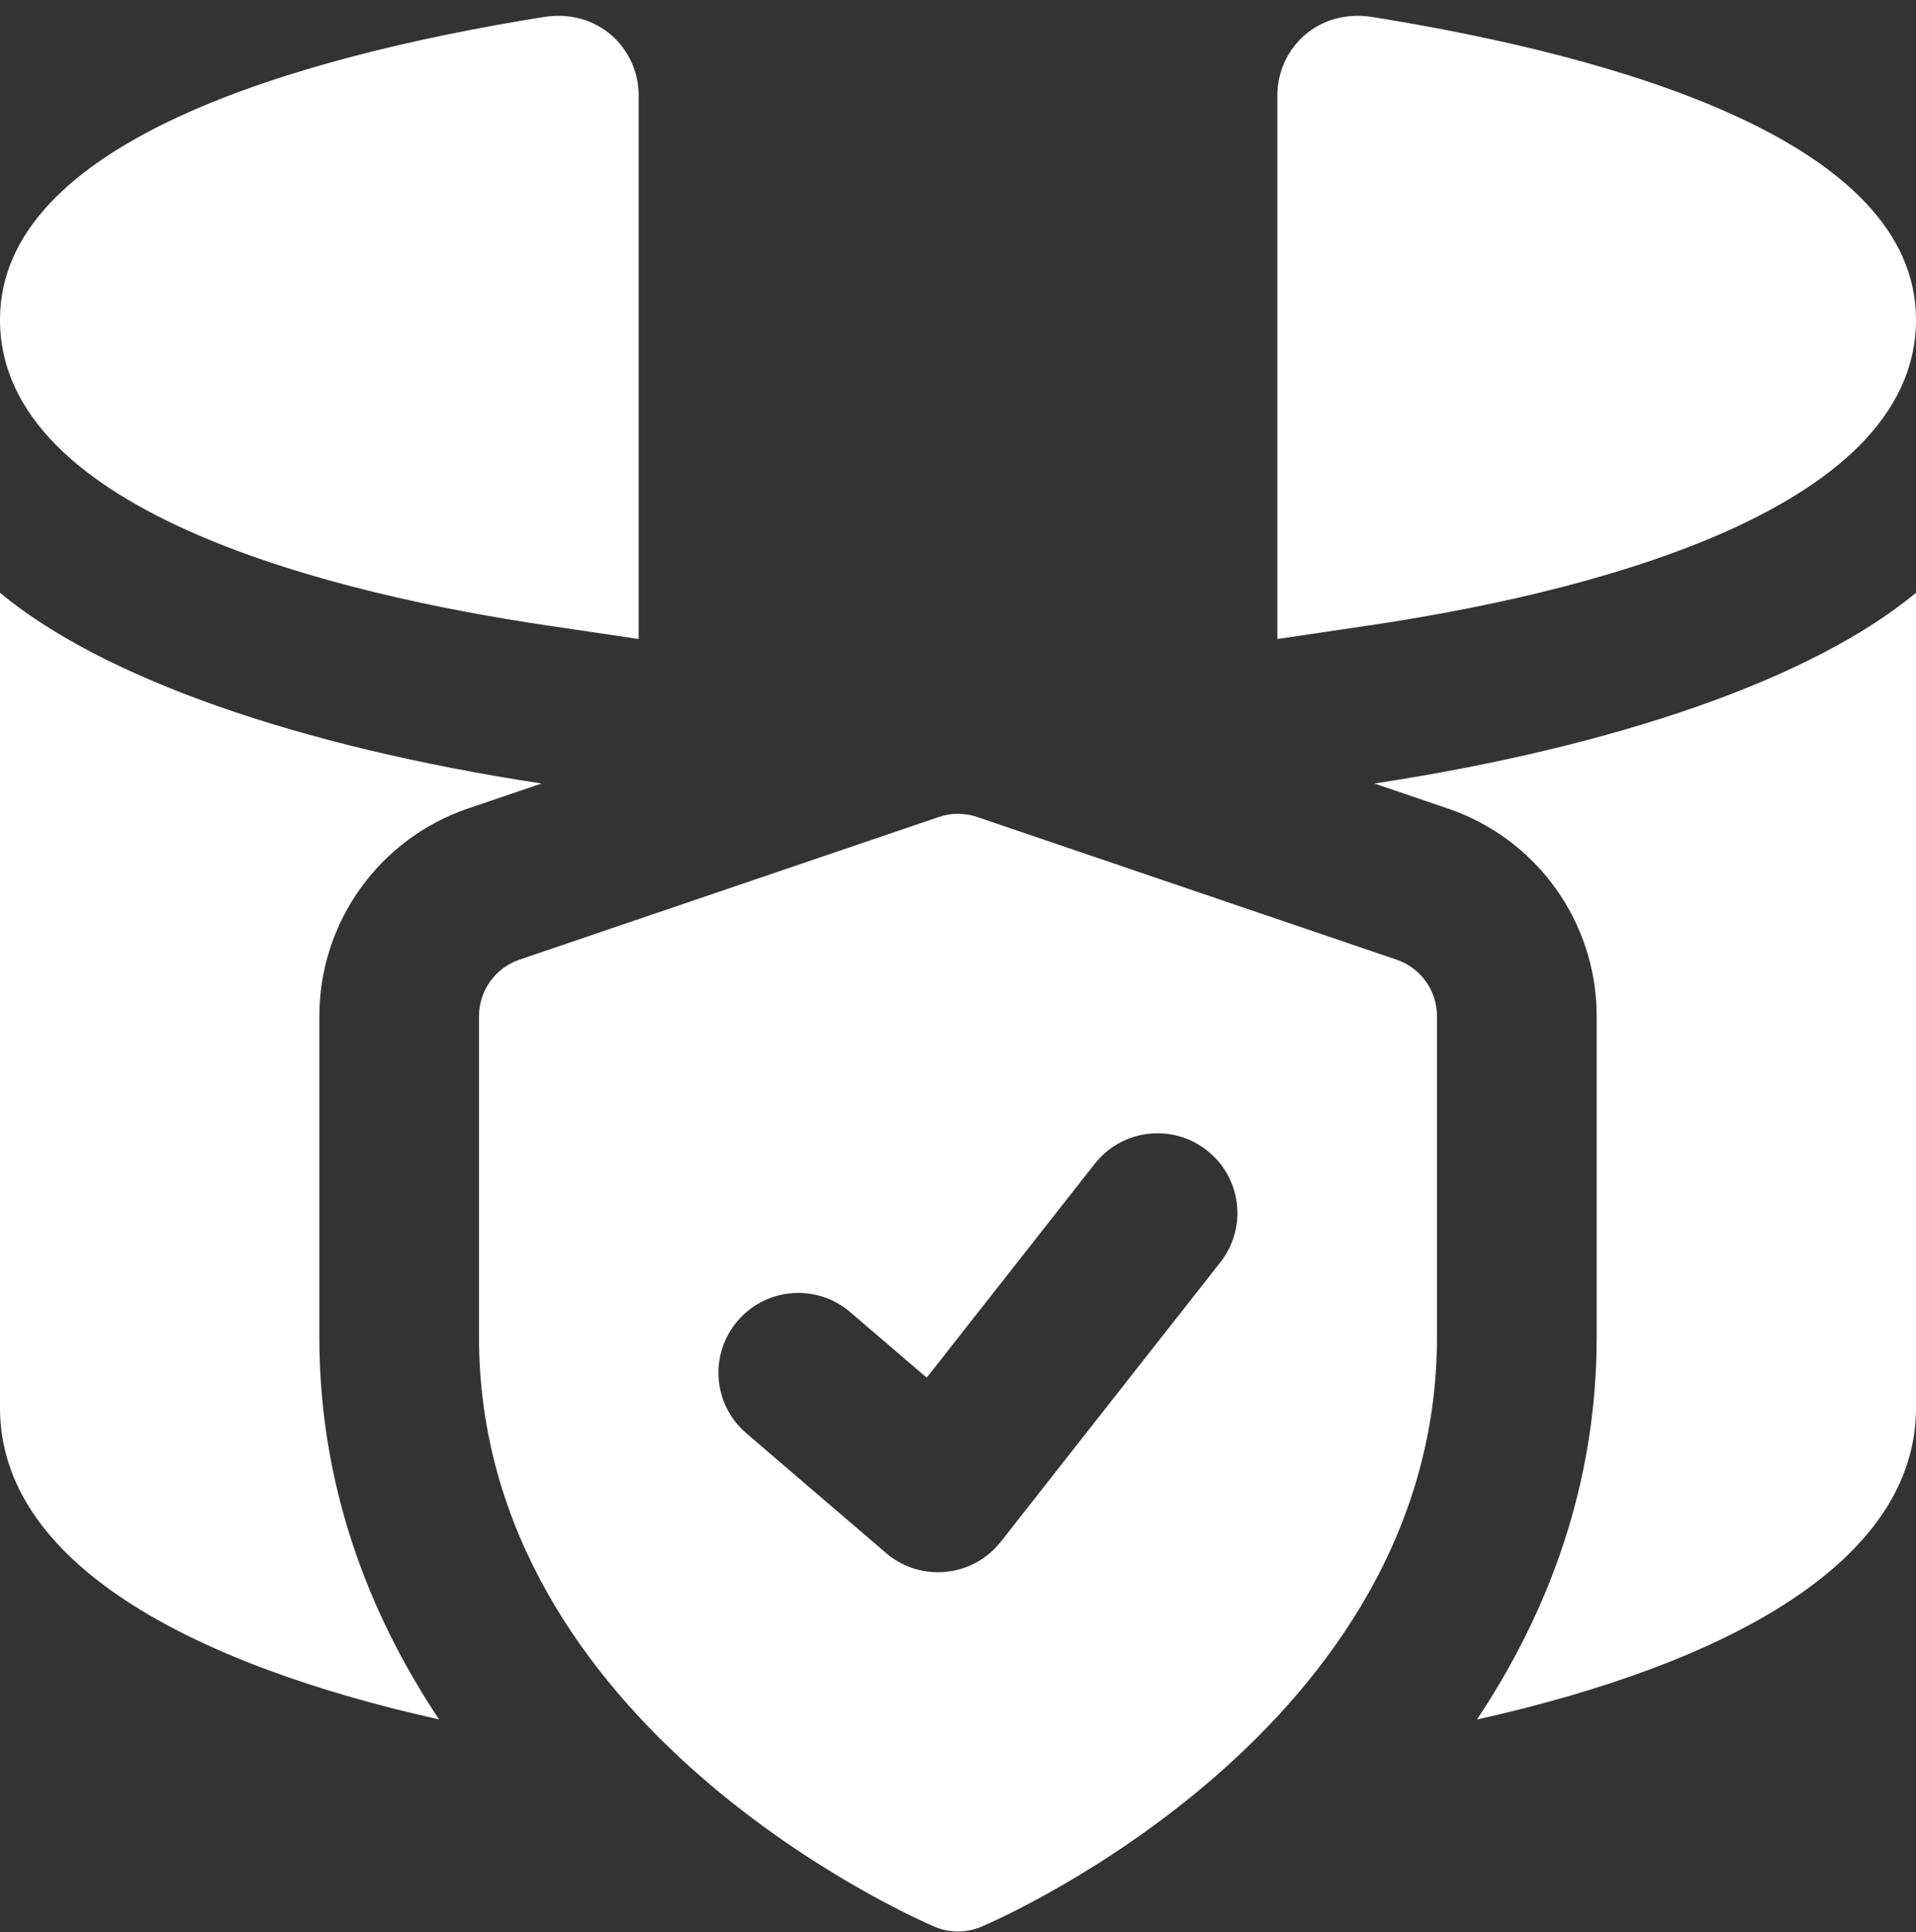
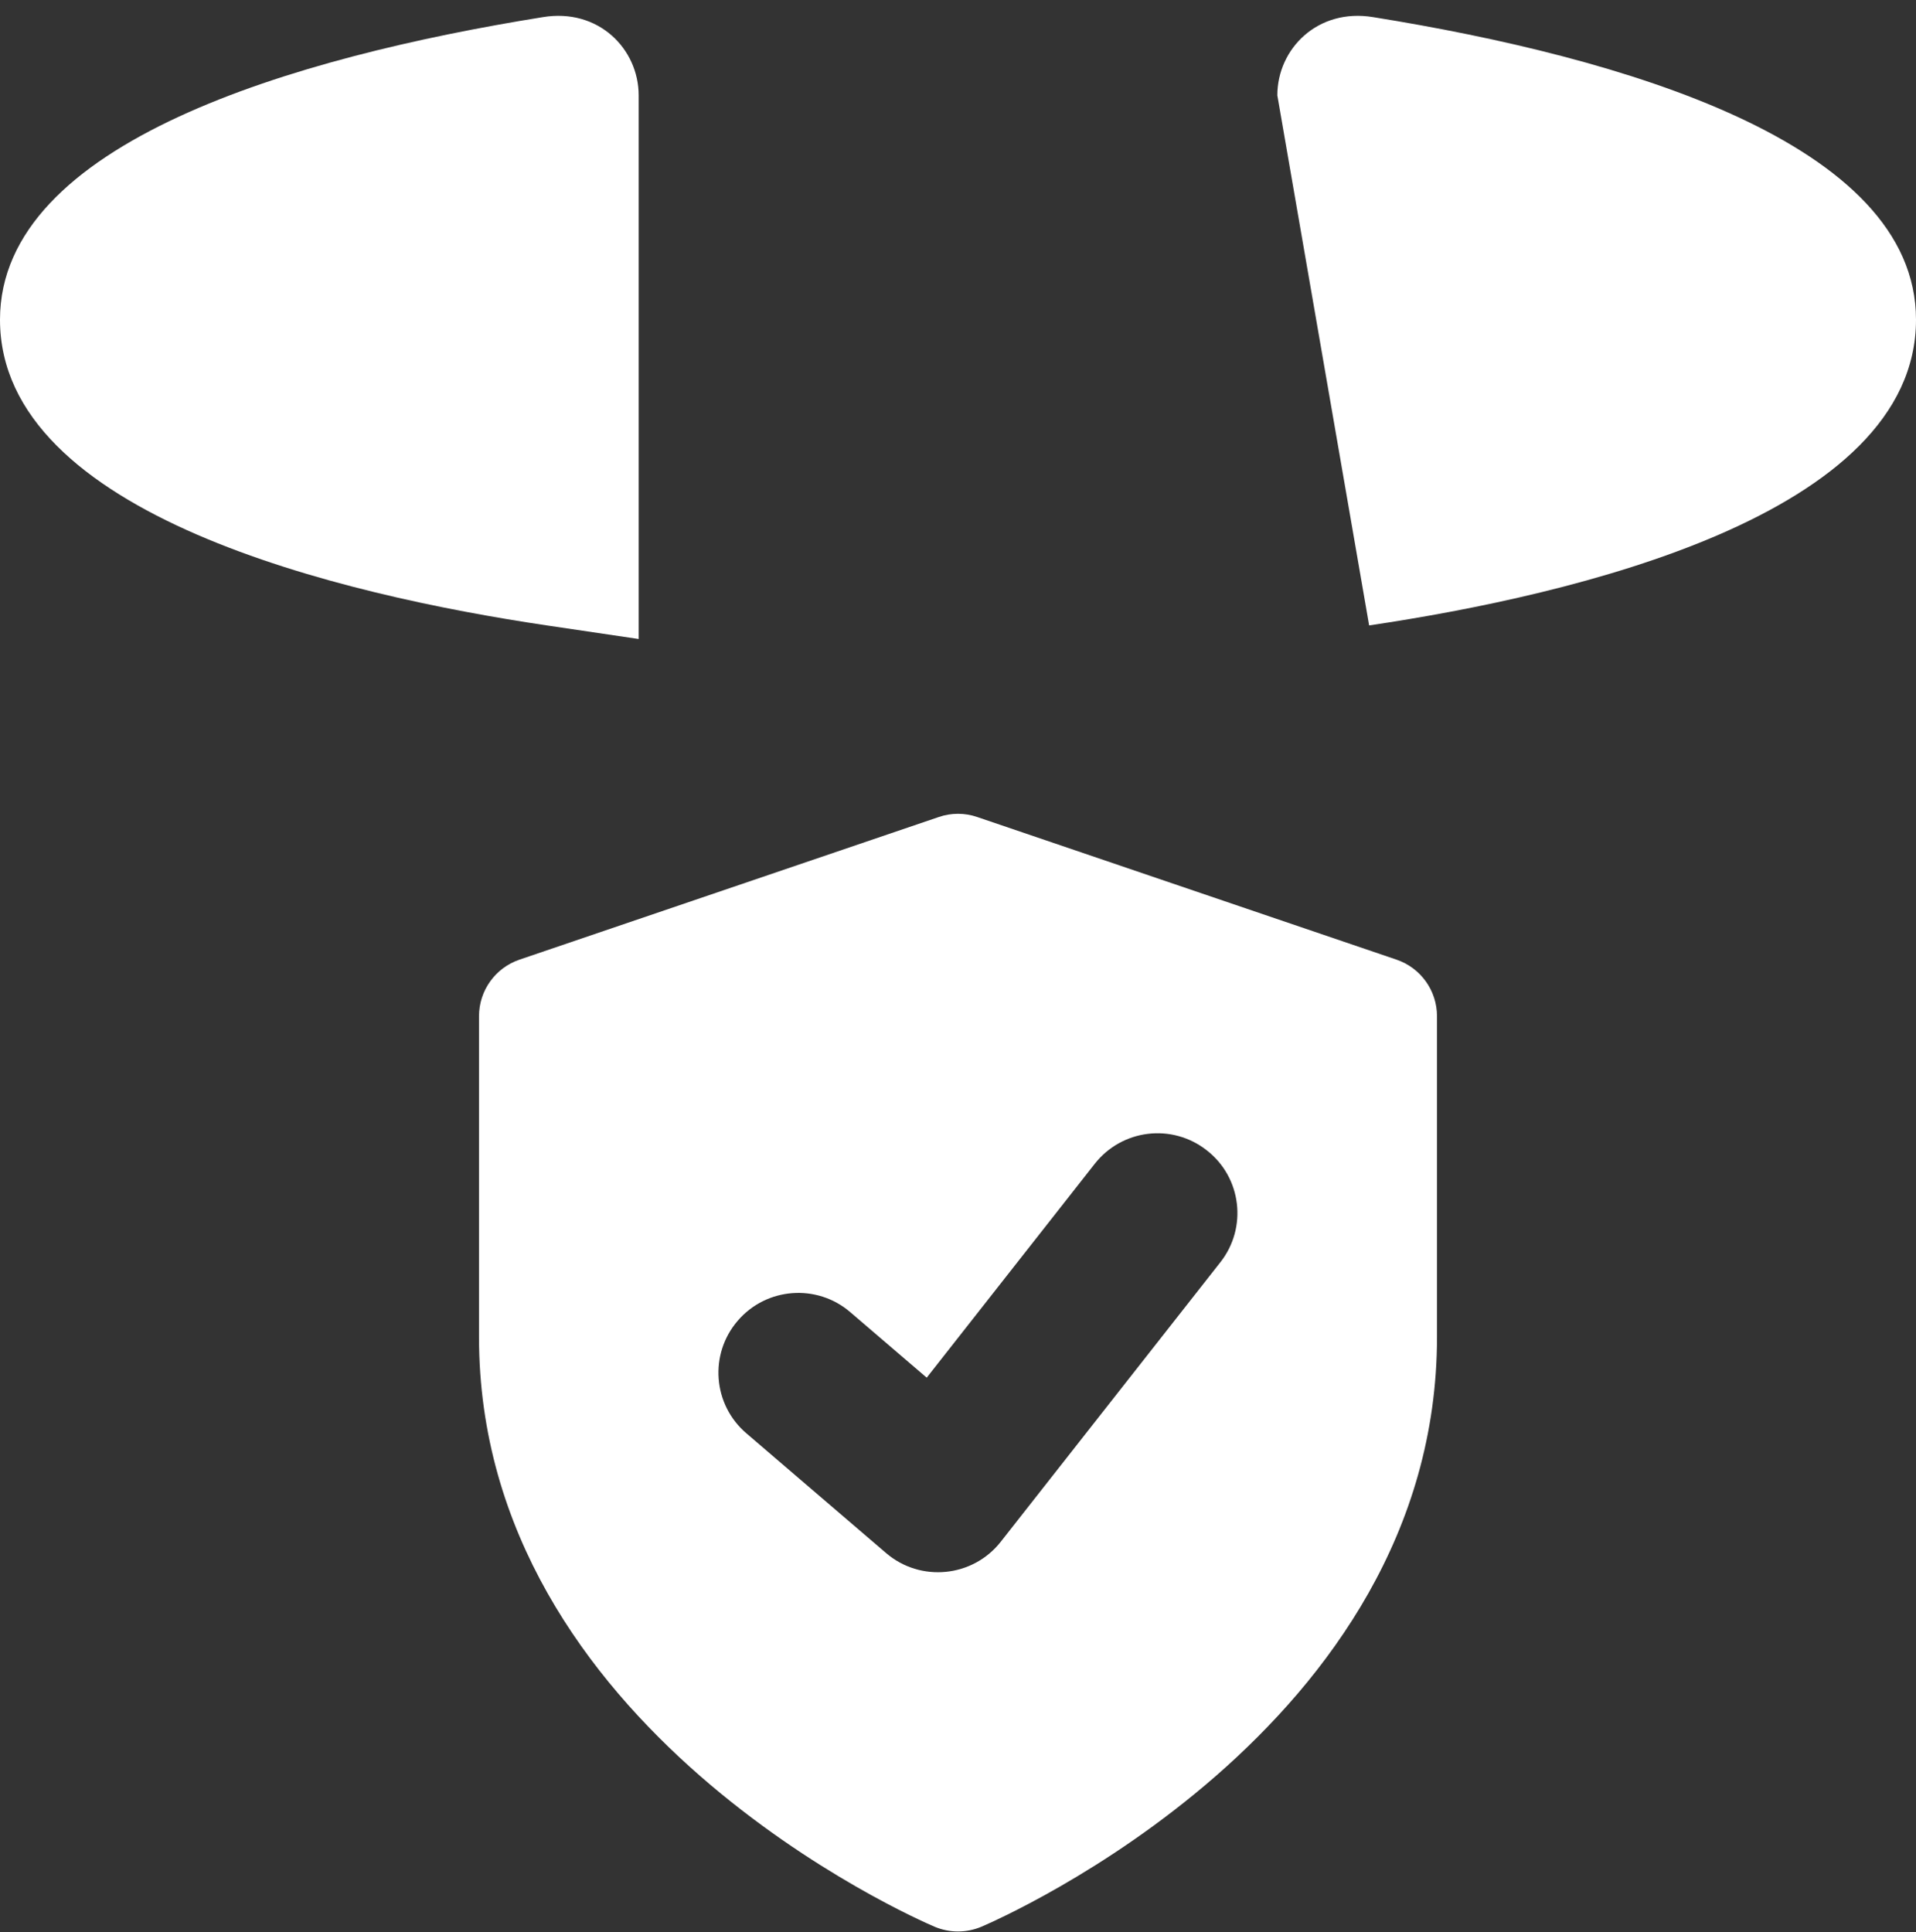
<svg xmlns="http://www.w3.org/2000/svg" width="118" height="119" viewBox="0 0 118 119" fill="none">
  <rect x="0" y="0" width="118" height="119" fill="#333333" stroke="none" />
  <g clip-path="url(#clip0_37_6515)">
    <path d="M85.997 59.101L60.185 50.32C59.418 50.055 58.582 50.055 57.815 50.32L32.003 59.101C30.503 59.608 29.5 61.009 29.5 62.592V82.347C29.5 106.459 56.414 118.18 57.559 118.667C58.484 119.055 59.516 119.055 60.441 118.667C61.586 118.175 88.5 106.459 88.5 82.347V62.592C88.5 61.009 87.497 59.608 85.997 59.101ZM75.156 77.745L61.635 94.954C59.914 97.151 56.689 97.471 54.57 95.652L45.966 88.277C43.901 86.512 43.66 83.404 45.435 81.344C47.2 79.284 50.307 79.048 52.362 80.813L57.073 84.85L67.422 71.678C69.099 69.544 72.186 69.166 74.325 70.852C76.464 72.519 76.838 75.612 75.156 77.745Z" fill="white" />
-     <path d="M19.667 82.348V62.593C19.667 56.801 23.354 51.653 28.836 49.79L33.355 48.256C18.339 45.969 6.328 41.761 0 36.51V86.719V86.748C0.034 96.183 11.579 102.452 27.042 105.899C22.651 99.32 19.667 91.449 19.667 82.348Z" fill="white" />
-     <path d="M84.645 48.256L89.164 49.795C94.651 51.658 98.334 56.796 98.334 62.593V82.348C98.334 91.449 95.349 99.325 90.959 105.904C106.421 102.457 117.966 96.188 118 86.753C118 86.743 118 86.734 118 86.724V36.51C111.672 41.761 99.661 45.969 84.645 48.256Z" fill="white" />
    <path d="M33.433 1.055C18.142 3.513 0 8.774 0 19.689C0 31.735 21.093 36.651 33.679 38.52L39.333 39.356V5.873C39.333 3.002 36.846 0.489 33.433 1.055Z" fill="white" />
-     <path d="M78.667 5.873V39.356L84.321 38.52C96.908 36.651 118 31.735 118 19.689C118 8.774 99.858 3.513 84.567 1.055C81.155 0.489 78.667 3.002 78.667 5.873Z" fill="white" />
+     <path d="M78.667 5.873L84.321 38.52C96.908 36.651 118 31.735 118 19.689C118 8.774 99.858 3.513 84.567 1.055C81.155 0.489 78.667 3.002 78.667 5.873Z" fill="white" />
  </g>
  <defs>
    <clipPath id="clip0_37_6515">
      <rect width="118" height="118" fill="white" transform="translate(0 0.957)" />
    </clipPath>
  </defs>
</svg>